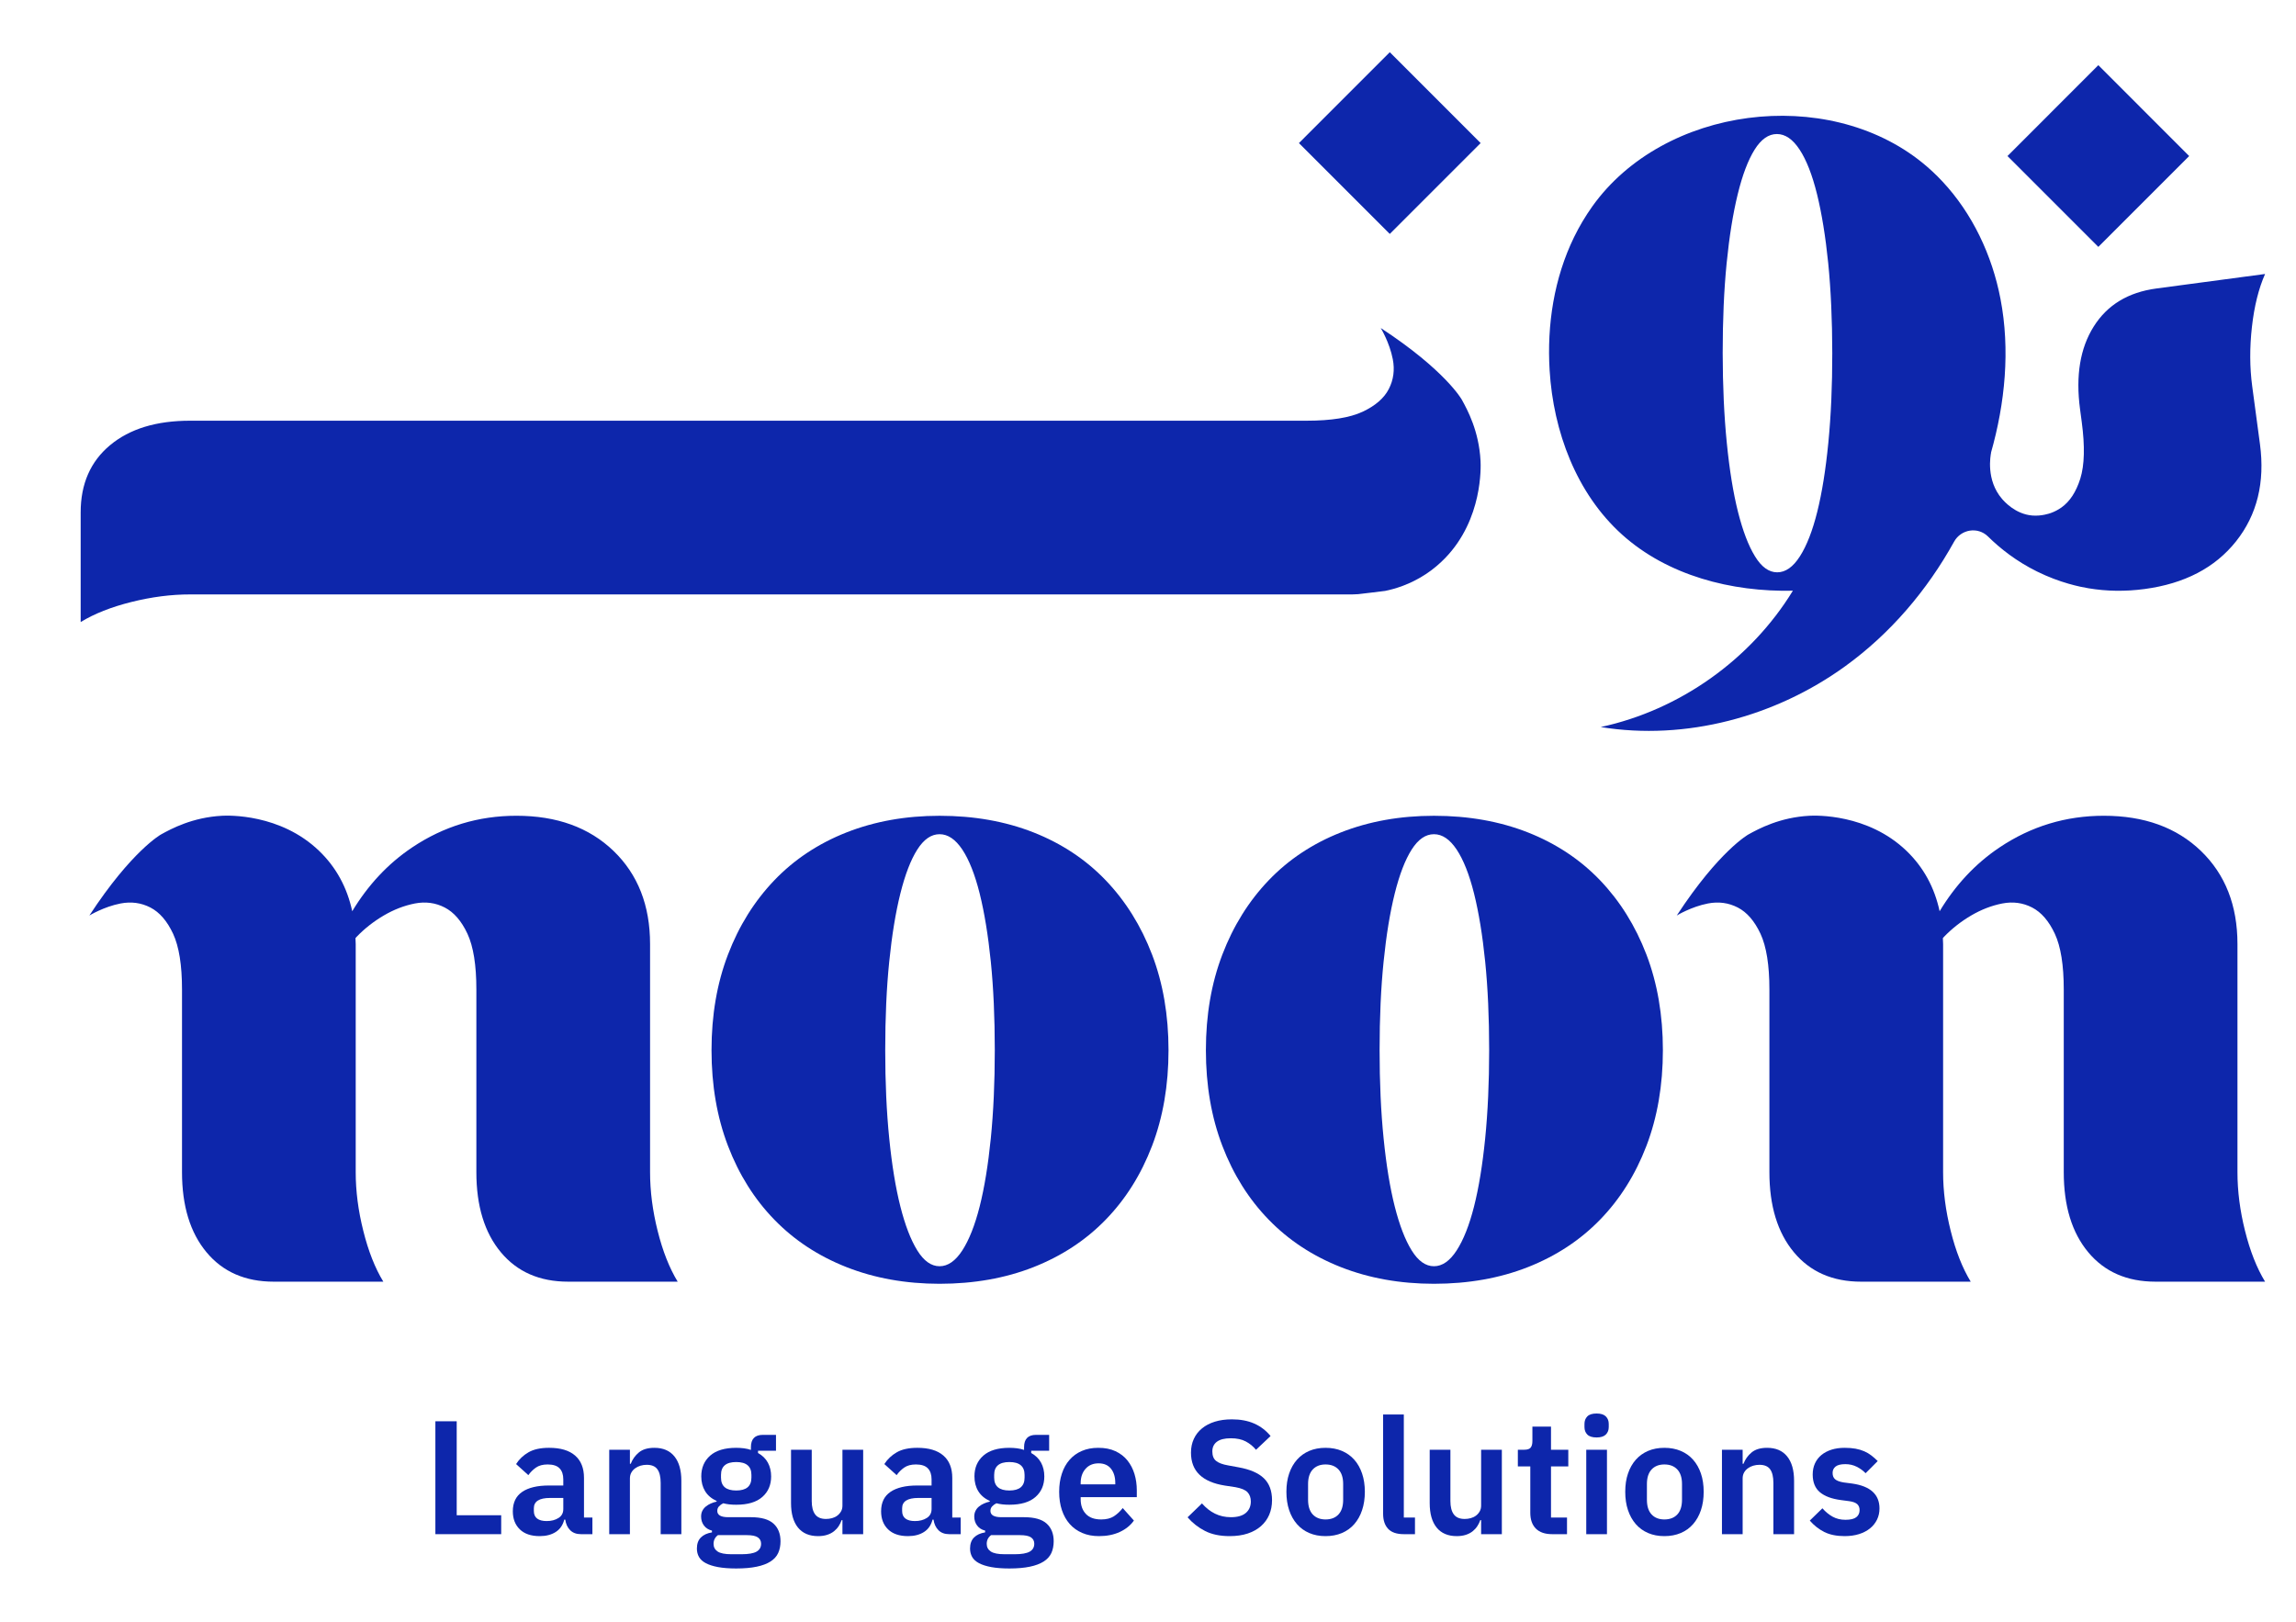
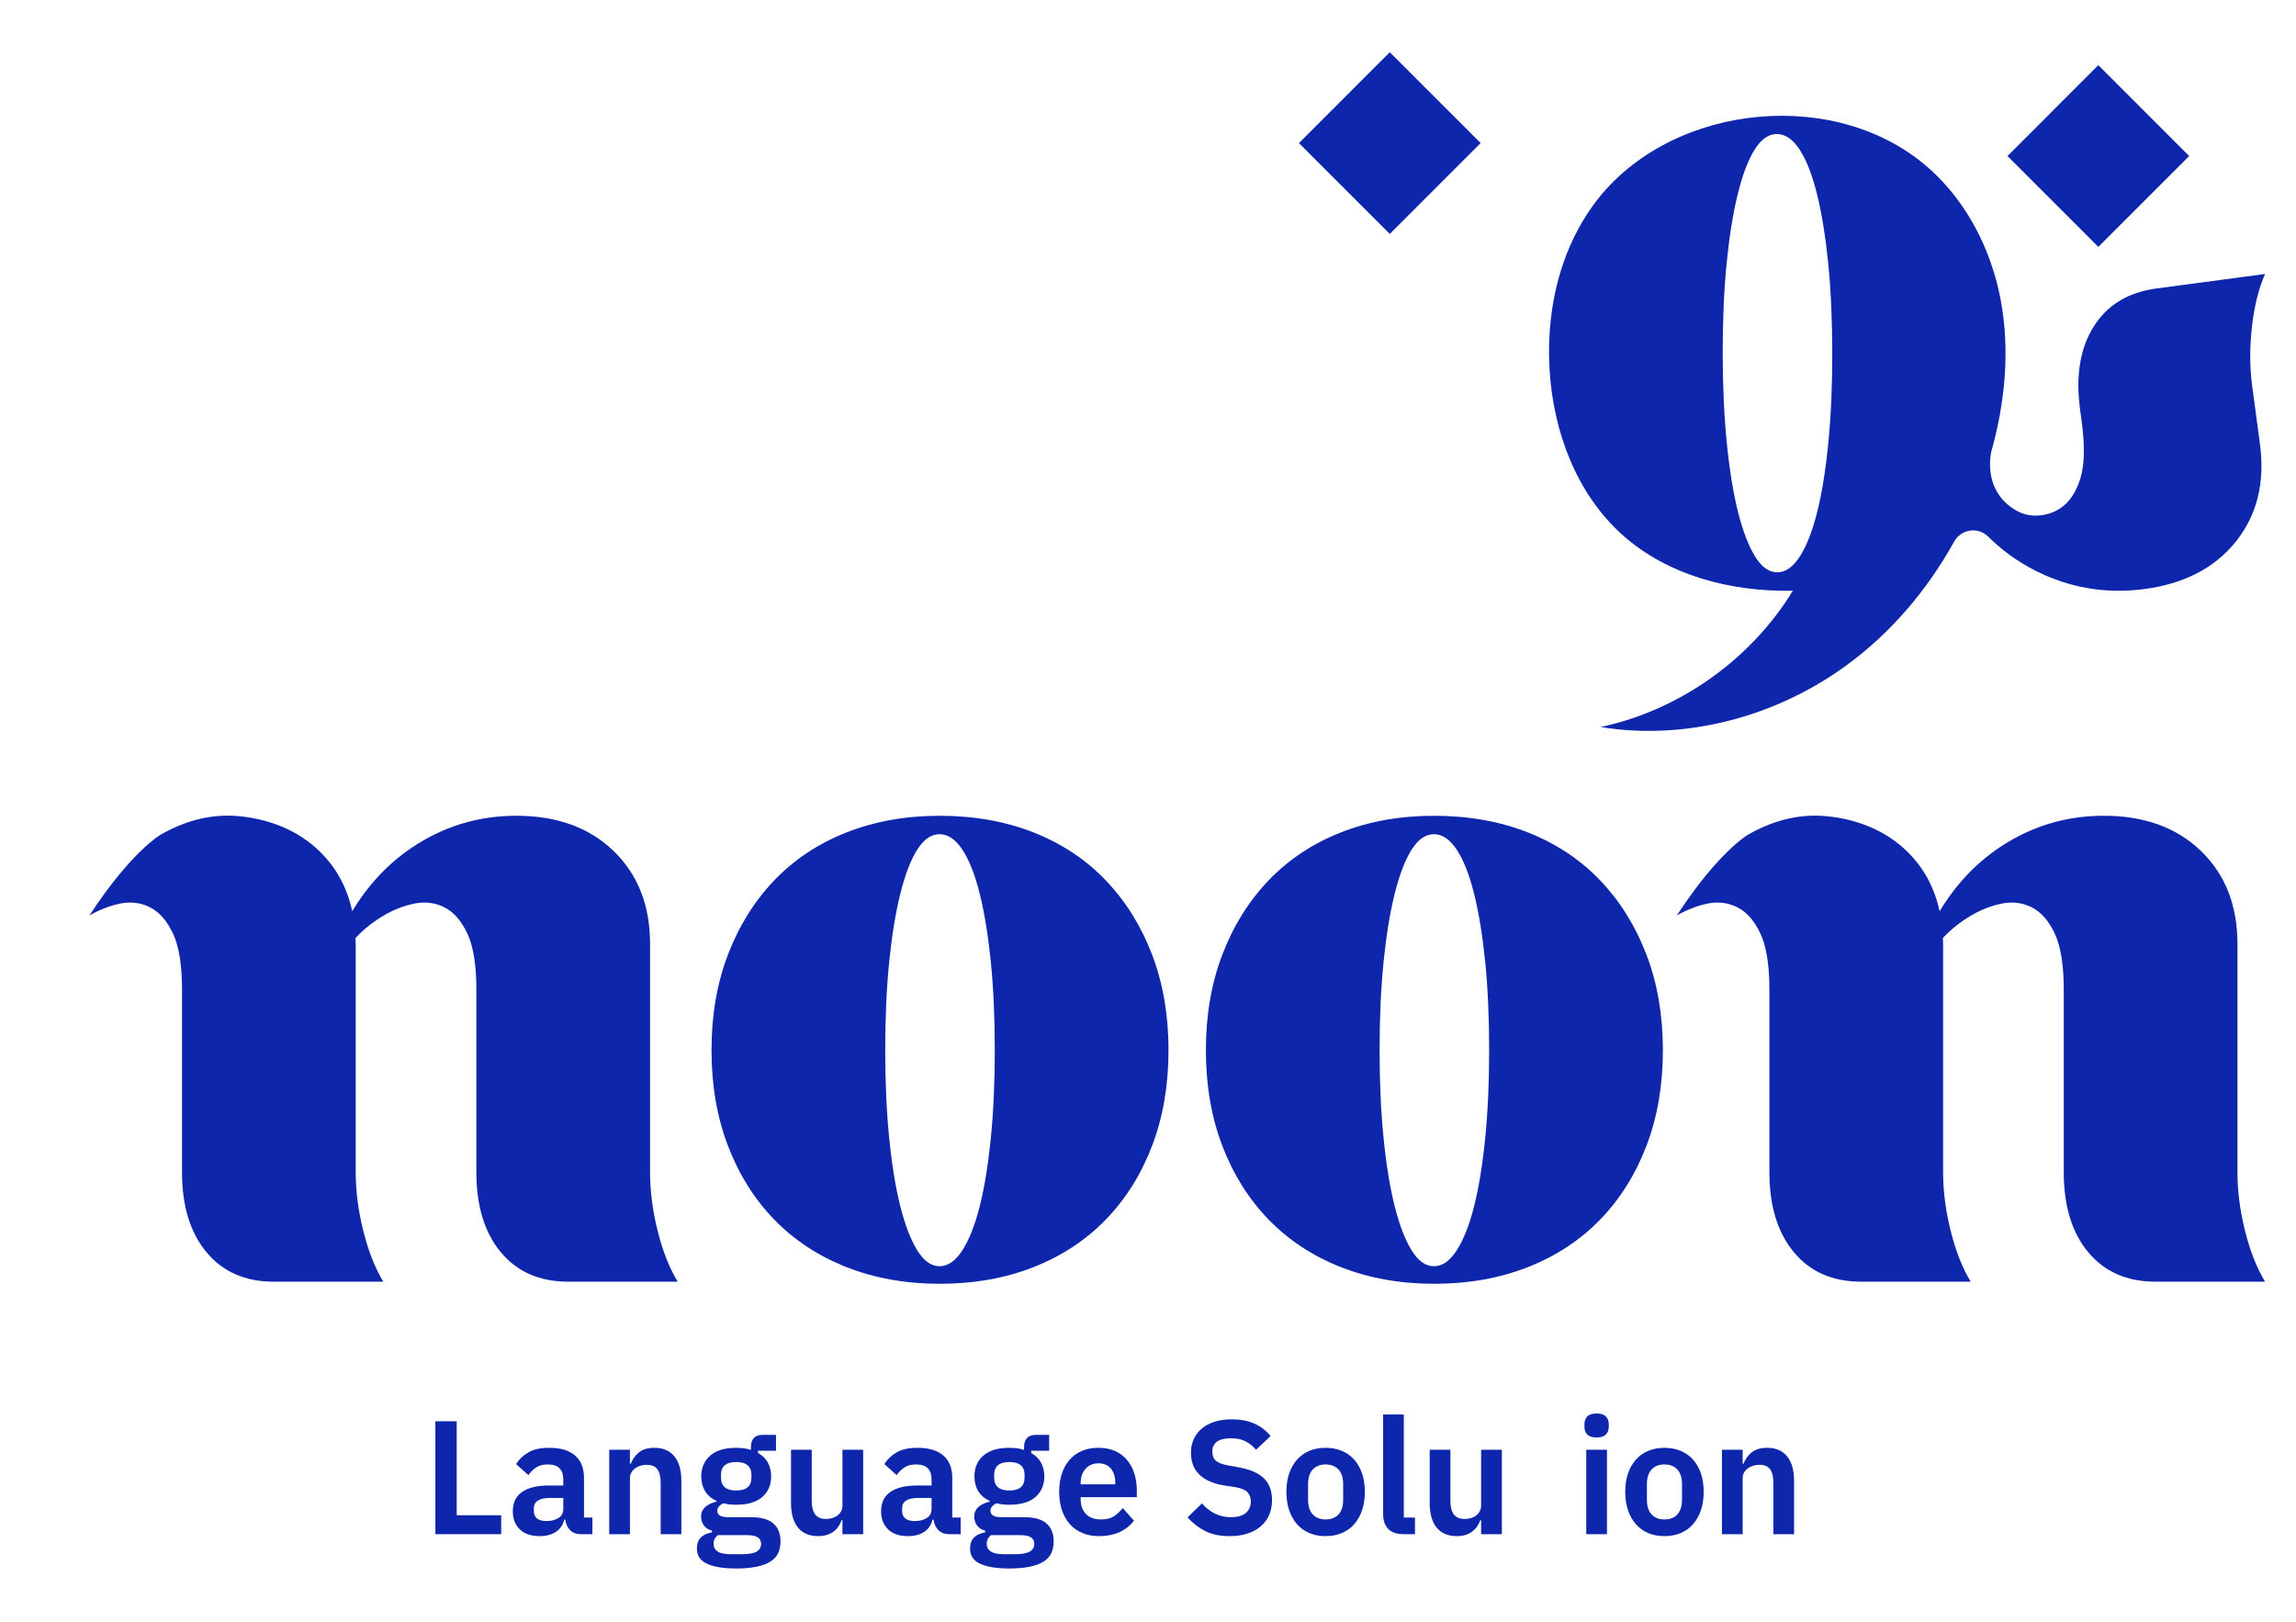
<svg xmlns="http://www.w3.org/2000/svg" viewBox="0 0 1070 756" width="1070" height="756">
  <style>		.s0 { fill: #0d26ab } 	</style>
  <g id="Layer 1">
    <g id="&lt;Group&gt;">
      <g id="&lt;Group&gt;">
        <g id="&lt;Group&gt;">
          <path id="&lt;Path&gt;" class="s0" d="m306.48 573.59q-3.54-14.11-3.53-27.39v-106.28q0-26.98-17.02-43.38-17.02-16.4-45.26-16.4-26.56 0-48.57 14.74c-11.55 7.73-20.72 17.79-27.95 29.75-2.39-11.06-7.47-20.46-15.4-28.09-18.12-17.47-42.56-16.55-45.25-16.4-13.81 0.73-23.66 6.05-28.46 8.71-0.01 0-13.62 7.55-33.38 37.76q-0.02 0.02-0.01 0.02c0 0 6.7-4.1 14.53-5.61q7.45-1.44 13.91 1.88 6.42 3.32 10.58 12.24 4.15 8.94 4.15 25.95v85.11q0 23.65 11.42 37.35 11.41 13.71 31.34 13.71h51.06q-5.82-9.56-9.33-23.67-3.55-14.11-3.54-27.39v-106.28c0-0.94-0.08-1.83-0.11-2.74 0.18-0.19 0.31-0.38 0.5-0.59q5.59-5.8 12.67-9.96 7.04-4.14 14.52-5.61 7.47-1.44 13.91 1.88 6.42 3.32 10.59 12.24 4.15 8.94 4.15 25.95v85.11q-0.01 23.65 11.41 37.35 11.42 13.71 31.34 13.71h51.07q-5.82-9.56-9.34-23.67z" />
          <path id="&lt;Path&gt;" class="s0" d="m1046.25 573.59q-3.54-14.11-3.53-27.39v-106.28q0-26.98-17.02-43.38-17.02-16.4-45.26-16.4-26.56 0-48.57 14.74c-11.55 7.73-20.72 17.79-27.95 29.75-2.39-11.06-7.48-20.46-15.4-28.09-18.12-17.47-42.56-16.55-45.25-16.4-13.81 0.73-23.66 6.05-28.46 8.71-0.01 0-13.62 7.55-33.38 37.76q-0.02 0.02-0.01 0.02c0 0 6.7-4.1 14.53-5.61q7.45-1.44 13.9 1.88 6.43 3.32 10.59 12.24 4.15 8.94 4.15 25.95v85.11q0 23.65 11.42 37.35 11.41 13.71 31.34 13.71h51.06q-5.82-9.56-9.33-23.67-3.55-14.11-3.54-27.39v-106.28c0-0.94-0.08-1.83-0.11-2.74 0.18-0.19 0.31-0.38 0.5-0.59q5.59-5.8 12.67-9.96 7.04-4.14 14.52-5.61 7.46-1.44 13.91 1.88 6.42 3.32 10.58 12.24 4.16 8.94 4.16 25.95v85.11q-0.01 23.65 11.41 37.35 11.42 13.71 31.34 13.71h51.07q-5.82-9.56-9.34-23.67z" />
-           <path id="&lt;Path&gt;" class="s0" d="m689.97 214.72c-0.73-13.82-6.05-23.65-8.72-28.47 0 0-7.55-13.61-37.76-33.38q-0.01 0-0.02 0c0 0 4.1 6.7 5.61 14.52q1.45 7.47-1.87 13.91-3.32 6.43-12.24 10.59-8.94 4.15-25.95 4.16h-520.37q-23.66-0.02-37.36 11.41-13.7 11.41-13.7 31.34v51.07q9.54-5.83 23.66-9.35 14.11-3.53 27.4-3.52h541.54c0.94 0 1.82-0.09 2.73-0.12 1.63-0.19 4.88-0.59 6.51-0.77 1.44-0.18 4.61-0.56 6.04-0.74 4.53-0.91 11.61-2.96 19.01-7.83q4.9-3.23 9.09-7.57c17.47-18.12 16.54-42.57 16.4-45.25z" />
          <path id="&lt;Compound Path&gt;" fill-rule="evenodd" class="s0" d="m331.59 489.39q0-24.55 7.68-44.59 7.67-20.05 21.59-34.59 13.91-14.52 33.62-22.3 19.73-7.76 43.39-7.76 24.07 0 43.8 7.76 19.7 7.78 33.62 22.3 13.91 14.54 21.59 34.59 7.67 20.04 7.68 44.59-0.01 24.56-7.68 44.61-7.68 20.05-21.59 34.36-13.92 14.34-33.62 22.11-19.73 7.76-43.8 7.77-23.66-0.01-43.39-7.77-19.71-7.77-33.62-22.11-13.92-14.31-21.59-34.36-7.68-20.05-7.68-44.61zm80.95 0q-0.01 22.52 1.87 41.13 1.87 18.63 5.19 31.71 3.32 13.11 7.89 20.47 4.56 7.36 10.38 7.36 5.81 0 10.59-7.36 4.76-7.36 8.09-20.47 3.31-13.08 5.19-31.71 1.86-18.61 1.86-41.13 0-22.9-1.86-41.32-1.88-18.42-5.19-31.71-3.33-13.29-8.09-20.47-4.78-7.16-10.59-7.15-5.82-0.01-10.38 7.15-4.57 7.18-7.89 20.47-3.32 13.29-5.19 31.71-1.88 18.42-1.87 41.32z" />
          <path id="&lt;Compound Path&gt;" fill-rule="evenodd" class="s0" d="m561.98 489.39q0-24.55 7.68-44.59 7.67-20.05 21.59-34.59 13.91-14.52 33.62-22.3 19.73-7.76 43.39-7.76 24.07 0 43.79 7.76 19.71 7.78 33.63 22.3 13.9 14.54 21.59 34.59 7.67 20.04 7.68 44.59-0.01 24.56-7.68 44.61-7.69 20.05-21.59 34.36-13.92 14.34-33.63 22.11-19.72 7.76-43.79 7.77-23.66-0.01-43.39-7.77-19.71-7.77-33.62-22.11-13.92-14.31-21.59-34.36-7.68-20.05-7.68-44.61zm80.95 0q-0.01 22.52 1.87 41.13 1.87 18.63 5.19 31.71 3.32 13.11 7.89 20.47 4.56 7.36 10.38 7.36 5.81 0 10.58-7.36 4.77-7.36 8.1-20.47 3.32-13.08 5.19-31.71 1.86-18.61 1.86-41.13 0-22.9-1.86-41.32-1.87-18.42-5.19-31.71-3.33-13.29-8.1-20.47-4.77-7.16-10.58-7.15-5.82-0.01-10.38 7.15-4.57 7.18-7.89 20.47-3.32 13.29-5.19 31.71-1.88 18.42-1.87 41.32z" />
          <path id="&lt;Compound Path&gt;" fill-rule="evenodd" class="s0" d="m1053.21 206.99q3.56 26.74-11.13 45.25-14.71 18.51-42.68 22.25-13.37 1.78-26.08-0.35c-3.86-0.64-13.26-2.5-24.03-7.83-9.61-4.75-17.14-10.7-22.85-16.33-4.73-4.64-12.55-3.37-15.77 2.42-12.58 22.71-29.7 42.83-50.72 58.04-32.54 23.57-74.32 34.8-113.98 28.36 36.78-7.91 69.94-31.44 89.56-63.53-28.61 0.62-58.36-7.03-79.63-26.18-21.27-19.15-32.01-48.04-33.74-76.61-1.28-21.18 2.09-42.87 11.39-61.97 2.44-5 5.3-9.81 8.53-14.35 33.27-46.62 109.18-56.41 153.73-20.38q4.99 4.04 9.37 8.73c14.03 14.98 23.2 34.46 27.09 54.71 4.58 23.78 2.18 48.53-4.44 71.84q0.05-0.12 0.09-0.22c-0.31 1.54-2.46 12.86 5.05 21.6 0.92 1.07 6.11 7.11 14.1 7.79 4.31 0.36 8.05-0.95 8.67-1.17q2.56-0.91 4.88-2.53 5.92-4.15 8.87-13.53 2.92-9.41 0.67-26.28l-0.8-6.01q-3.14-23.46 6.37-38.55 9.49-15.1 29.25-17.73l50.61-6.76q-4.51 10.22-6.13 24.68-1.63 14.47 0.13 27.63zm-199.32-42.43q-0.03-23.24-1.89-41.93-1.9-18.68-5.22-32.16-3.34-13.49-8.12-20.76-4.77-7.26-10.59-7.25-5.82 0-10.37 7.27-4.57 7.28-7.87 20.77-3.31 13.49-5.17 32.17-1.85 18.69-1.84 41.93 0.03 22.84 1.91 41.72 1.88 18.9 5.21 32.17c2.24 8.85 4.86 15.78 7.93 20.75q4.55 7.47 10.37 7.46 5.82 0 10.58-7.47 4.77-7.47 8.08-20.77 3.31-13.28 5.16-32.18 1.85-18.88 1.83-41.72z" />
          <path id="&lt;Path&gt;" class="s0" d="m977.88 115.05l-42.34-42.33 42.34-42.35 42.34 42.35z" />
          <path id="&lt;Path&gt;" class="s0" d="m647.68 109.01l-42.34-42.33 42.34-42.35 42.34 42.35z" />
          <g id="&lt;Group&gt;">
            <path id="&lt;Compound Path&gt;" class="s0" d="m202.9 714.92v-52.61h9.94v43.79h20.73v8.82z" />
            <path id="&lt;Compound Path&gt;" fill-rule="evenodd" class="s0" d="m270.73 714.92q-3.16 0-5.01-1.85-1.85-1.84-2.3-4.93h-0.46q-0.97 3.84-3.99 5.77-3.01 1.92-7.46 1.92-6.03 0-9.27-3.16-3.25-3.15-3.25-8.42 0.01-6.08 4.38-9.05 4.37-2.96 12.44-2.96h6.7v-2.87q0-3.32-1.73-5.12-1.73-1.82-5.57-1.82-3.4 0.01-5.47 1.48-2.07 1.47-3.51 3.5l-5.72-5.16q2.18-3.41 5.8-5.49 3.61-2.08 9.57-2.08 7.99-0.01 12.14 3.61 4.14 3.6 4.14 10.37v18.5h3.92v7.76zm-15.98-6.11q3.24 0.01 5.5-1.42 2.27-1.41 2.26-4.19v-5.16h-6.18q-7.53 0-7.54 4.79v1.28q0 2.38 1.55 3.55 1.54 1.15 4.41 1.15z" />
            <path id="&lt;Compound Path&gt;" class="s0" d="m283.92 714.92v-39.35h9.64v6.56h0.38q1.21-3.16 3.81-5.31 2.6-2.14 7.2-2.14 6.1-0.01 9.34 3.99 3.24 4 3.24 11.38v24.87h-9.64v-23.89q0-4.22-1.51-6.33-1.51-2.11-4.98-2.11-1.5 0-2.9 0.41-1.39 0.41-2.48 1.21-1.1 0.79-1.78 1.96-0.67 1.17-0.68 2.75v26z" />
            <path id="&lt;Compound Path&gt;" fill-rule="evenodd" class="s0" d="m363.74 718.24q0 3.09-1.09 5.47-1.09 2.37-3.58 3.95-2.49 1.59-6.41 2.41-3.91 0.83-9.57 0.84-4.97-0.01-8.45-0.65-3.46-0.64-5.68-1.81-2.23-1.17-3.21-2.9-0.98-1.74-0.98-3.92 0-3.32 1.85-5.16 1.84-1.85 5.17-2.38v-0.83q-2.42-0.6-3.74-2.38-1.32-1.77-1.32-4.18 0-1.51 0.6-2.69 0.61-1.17 1.63-1.99 1.01-0.83 2.29-1.39 1.28-0.58 2.72-0.88v-0.3q-3.62-1.66-5.39-4.6-1.77-2.93-1.77-6.85 0-6.02 4.14-9.68 4.15-3.64 12.14-3.64 1.81 0 3.58 0.22 1.77 0.23 3.28 0.76v-1.29q0-5.73 5.58-5.73h6.1v7.39h-8.37v1.06q3.09 1.73 4.6 4.52 1.51 2.79 1.51 6.4 0 5.96-4.11 9.57-4.11 3.63-12.17 3.62-3.47 0.01-6.03-0.68-1.14 0.54-1.96 1.4-0.83 0.87-0.83 2.15 0 2.94 5.13 2.94h10.55q7.23 0 10.51 2.98 3.28 2.97 3.28 8.25zm-9.05 1.13q0-1.89-1.5-2.94-1.51-1.06-5.2-1.06h-13.42q-2.03 1.51-2.03 4.08 0 2.25 1.88 3.54 1.89 1.28 6.41 1.28h4.82q4.76-0.01 6.9-1.2 2.14-1.21 2.14-3.7zm-11.6-24.8q7.09 0 7.09-5.99v-1.28q0-5.99-7.09-5.99-7.09 0-7.08 5.99v1.28q-0.01 5.99 7.08 5.99z" />
            <path id="&lt;Compound Path&gt;" class="s0" d="m392.6 708.36h-0.37q-0.53 1.52-1.39 2.83-0.87 1.32-2.19 2.38-1.32 1.05-3.16 1.65-1.86 0.61-4.26 0.61-6.11-0.01-9.35-3.99-3.24-4-3.24-11.39v-24.88h9.65v23.9q0 4.07 1.58 6.22 1.58 2.14 5.05 2.14 1.43 0.01 2.83-0.37 1.39-0.38 2.44-1.17 1.06-0.79 1.74-1.96 0.68-1.16 0.67-2.75v-26.01h9.66v39.35h-9.66z" />
            <path id="&lt;Compound Path&gt;" fill-rule="evenodd" class="s0" d="m442.36 714.92q-3.17 0-5.01-1.85-1.85-1.84-2.3-4.93h-0.46q-0.97 3.84-3.99 5.77-3.02 1.92-7.46 1.92-6.03 0-9.28-3.16-3.24-3.15-3.24-8.42 0-6.08 4.38-9.05 4.36-2.96 12.44-2.96h6.7v-2.87q0-3.32-1.73-5.12-1.74-1.82-5.58-1.82-3.39 0.01-5.47 1.48-2.07 1.47-3.5 3.5l-5.73-5.16q2.18-3.41 5.81-5.49 3.61-2.08 9.57-2.08 7.98-0.01 12.14 3.61 4.13 3.6 4.14 10.37v18.5h3.92v7.76zm-15.99-6.11q3.25 0.01 5.51-1.42 2.26-1.41 2.26-4.19v-5.16h-6.18q-7.54 0-7.54 4.79v1.28q0 2.38 1.55 3.55 1.54 1.15 4.4 1.15z" />
            <path id="&lt;Compound Path&gt;" fill-rule="evenodd" class="s0" d="m491.05 718.24q-0.01 3.09-1.09 5.47-1.1 2.37-3.58 3.95-2.5 1.59-6.42 2.41-3.91 0.83-9.57 0.84-4.97-0.01-8.44-0.65-3.46-0.64-5.69-1.81-2.22-1.17-3.21-2.9-0.97-1.74-0.98-3.92 0.01-3.32 1.85-5.16 1.85-1.85 5.17-2.38v-0.83q-2.42-0.6-3.74-2.38-1.32-1.77-1.32-4.18 0-1.51 0.61-2.69 0.6-1.17 1.62-1.99 1.02-0.83 2.3-1.39 1.28-0.58 2.71-0.88v-0.3q-3.61-1.66-5.39-4.6-1.77-2.93-1.76-6.85-0.01-6.02 4.14-9.68 4.15-3.64 12.13-3.64 1.81 0 3.58 0.22 1.77 0.23 3.28 0.76v-1.29q0-5.73 5.58-5.73h6.1v7.39h-8.36v1.06q3.09 1.73 4.6 4.52 1.51 2.79 1.51 6.4 0 5.96-4.11 9.57-4.11 3.63-12.18 3.62-3.46 0.01-6.02-0.68-1.14 0.54-1.96 1.4-0.84 0.87-0.84 2.15 0 2.94 5.13 2.94h10.55q7.24 0 10.52 2.98 3.28 2.97 3.28 8.25zm-9.05 1.13q0-1.89-1.5-2.94-1.51-1.06-5.21-1.06h-13.42q-2.03 1.51-2.03 4.08 0 2.25 1.89 3.54 1.88 1.28 6.4 1.28h4.83q4.75-0.01 6.89-1.2 2.15-1.21 2.15-3.7zm-11.61-24.8q7.09 0 7.09-5.99v-1.28q0-5.99-7.09-5.99-7.08 0-7.08 5.99v1.28q0 5.99 7.08 5.99z" />
            <path id="&lt;Compound Path&gt;" fill-rule="evenodd" class="s0" d="m512.14 715.83q-4.37 0-7.79-1.48-3.44-1.47-5.81-4.14-2.38-2.67-3.66-6.48-1.28-3.8-1.28-8.55 0-4.67 1.25-8.45 1.23-3.77 3.58-6.44 2.33-2.68 5.72-4.15 3.4-1.47 7.69-1.46 4.6-0.01 7.99 1.57 3.39 1.59 5.58 4.3 2.18 2.72 3.28 6.3 1.09 3.58 1.09 7.65v3.17h-26.16v0.97q0 4.26 2.42 6.84 2.41 2.58 7.16 2.58 3.61 0 5.92-1.49 2.29-1.5 4.1-3.82l5.21 5.83q-2.42 3.39-6.6 5.32-4.18 1.93-9.69 1.93zm-0.15-33.92q-3.84 0-6.1 2.56-2.26 2.56-2.27 6.64v0.59h16.13v-0.67q0.01-4.07-1.99-6.6-2-2.51-5.77-2.52z" />
            <path id="&lt;Compound Path&gt;" class="s0" d="m573.05 715.83q-6.79 0-11.5-2.42-4.71-2.42-8.1-6.35l6.7-6.48q2.72 3.13 6.08 4.78 3.35 1.65 7.42 1.65 4.6 0 6.93-1.98 2.34-1.99 2.34-5.35 0-2.62-1.51-4.27-1.51-1.65-5.65-2.39l-4.97-0.75q-15.76-2.49-15.76-15.31 0-3.56 1.32-6.42 1.32-2.87 3.8-4.9 2.49-2.05 6-3.14 3.5-1.09 7.95-1.09 5.96 0 10.4 1.96 4.45 1.96 7.62 5.82l-6.79 6.41q-1.96-2.39-4.75-3.88-2.79-1.5-7.01-1.49-4.3 0-6.44 1.6-2.15 1.61-2.15 4.52 0 3 1.73 4.41 1.73 1.43 5.58 2.1l4.9 0.9q7.99 1.43 11.8 5.1 3.8 3.65 3.81 10.22-0.01 3.77-1.32 6.82-1.32 3.06-3.85 5.29-2.53 2.22-6.18 3.43-3.66 1.21-8.4 1.21z" />
            <path id="&lt;Compound Path&gt;" fill-rule="evenodd" class="s0" d="m617.74 715.83q-4.22 0-7.58-1.44-3.35-1.43-5.72-4.14-2.38-2.72-3.66-6.52-1.28-3.8-1.28-8.55 0-4.76 1.28-8.52 1.28-3.77 3.66-6.45 2.37-2.67 5.72-4.1 3.36-1.43 7.58-1.43 4.23 0 7.62 1.43 3.38 1.43 5.76 4.1 2.38 2.68 3.65 6.45 1.28 3.76 1.29 8.52-0.01 4.75-1.29 8.55-1.27 3.8-3.65 6.52-2.38 2.71-5.76 4.14-3.39 1.44-7.62 1.44zm0-7.77q3.85 0 6.03-2.33 2.19-2.34 2.18-6.86v-7.31q0.01-4.45-2.18-6.79-2.18-2.34-6.03-2.34-3.77 0-5.96 2.34-2.18 2.34-2.18 6.79v7.31q0 4.52 2.18 6.86 2.19 2.33 5.96 2.33z" />
            <path id="&lt;Compound Path&gt;" class="s0" d="m654.22 714.92q-4.97 0-7.31-2.49-2.34-2.49-2.34-7.01v-46.28h9.65v48.02h5.2v7.76z" />
            <path id="&lt;Compound Path&gt;" class="s0" d="m690.24 708.36h-0.37q-0.53 1.52-1.4 2.83-0.86 1.32-2.18 2.38-1.32 1.05-3.16 1.65-1.86 0.61-4.26 0.61-6.12-0.01-9.36-3.99-3.23-4-3.23-11.39v-24.88h9.65v23.9q0 4.07 1.58 6.22 1.58 2.14 5.05 2.14 1.43 0.01 2.83-0.37 1.39-0.38 2.44-1.17 1.06-0.79 1.73-1.96 0.69-1.16 0.68-2.75v-26.01h9.66v39.35h-9.66z" />
-             <path id="&lt;Compound Path&gt;" class="s0" d="m723.33 714.92q-4.96 0-7.57-2.59-2.6-2.6-2.6-7.41v-21.58h-5.8v-7.77h3.01q2.19 0 2.98-1.01 0.79-1.02 0.79-3.05v-6.71h8.67v10.77h8.06v7.77h-8.06v23.82h7.46v7.76z" />
            <path id="&lt;Compound Path&gt;" class="s0" d="m744.07 669.85q-3.02 0-4.34-1.36-1.32-1.35-1.32-3.47v-1.5q0-2.11 1.32-3.47 1.32-1.36 4.34-1.36 2.94 0 4.3 1.36 1.35 1.36 1.35 3.47v1.5q0 2.12-1.35 3.47-1.36 1.36-4.3 1.36zm4.82 5.72v39.35h-9.65v-39.35z" />
            <path id="&lt;Compound Path&gt;" fill-rule="evenodd" class="s0" d="m775.64 715.83q-4.22 0-7.57-1.44-3.35-1.43-5.73-4.14-2.37-2.72-3.65-6.52-1.29-3.8-1.28-8.55-0.01-4.76 1.28-8.52 1.28-3.77 3.65-6.45 2.38-2.67 5.73-4.1 3.35-1.43 7.57-1.43 4.23 0 7.62 1.43 3.39 1.43 5.76 4.1 2.38 2.68 3.66 6.45 1.28 3.76 1.28 8.52 0 4.75-1.28 8.55-1.28 3.8-3.66 6.52-2.37 2.71-5.76 4.14-3.39 1.44-7.62 1.44zm0-7.77q3.85 0 6.04-2.33 2.18-2.34 2.18-6.86v-7.31q0-4.45-2.18-6.79-2.19-2.34-6.04-2.34-3.76 0-5.95 2.34-2.18 2.34-2.18 6.79v7.31q0 4.52 2.18 6.86 2.19 2.33 5.95 2.33z" />
            <path id="&lt;Compound Path&gt;" class="s0" d="m802.48 714.92v-39.35h9.64v6.56h0.38q1.21-3.16 3.81-5.31 2.6-2.14 7.2-2.14 6.1-0.01 9.34 3.99 3.24 4 3.24 11.38v24.87h-9.64v-23.89q0-4.22-1.51-6.33-1.51-2.11-4.98-2.11-1.5 0-2.9 0.41-1.39 0.41-2.48 1.21-1.1 0.79-1.78 1.96-0.67 1.17-0.68 2.75v26z" />
-             <path id="&lt;Compound Path&gt;" class="s0" d="m859.69 715.83q-5.65 0-9.5-1.92-3.84-1.93-6.78-5.32l5.88-5.73q2.19 2.49 4.78 3.92 2.6 1.44 5.99 1.44 3.48 0 5.02-1.21 1.54-1.21 1.54-3.32 0-1.73-1.09-2.75-1.09-1.02-3.73-1.4l-3.92-0.52q-6.41-0.84-9.76-3.65-3.35-2.83-3.35-8.26 0-2.86 1.05-5.16 1.05-2.3 3.01-3.92 1.97-1.62 4.71-2.49 2.76-0.87 6.15-0.86 2.87 0 5.09 0.41 2.22 0.41 4.03 1.21 1.81 0.79 3.32 1.96 1.51 1.16 2.94 2.59l-5.65 5.66q-1.74-1.81-4.15-3.02-2.42-1.2-5.28-1.2-3.16 0-4.56 1.12-1.39 1.13-1.39 2.94-0.01 1.97 1.17 2.98 1.17 1.02 3.96 1.48l3.99 0.52q12.73 1.81 12.73 11.61 0 2.86-1.16 5.23-1.17 2.38-3.28 4.08-2.11 1.69-5.09 2.64-2.97 0.93-6.67 0.94z" />
          </g>
        </g>
      </g>
    </g>
  </g>
</svg>